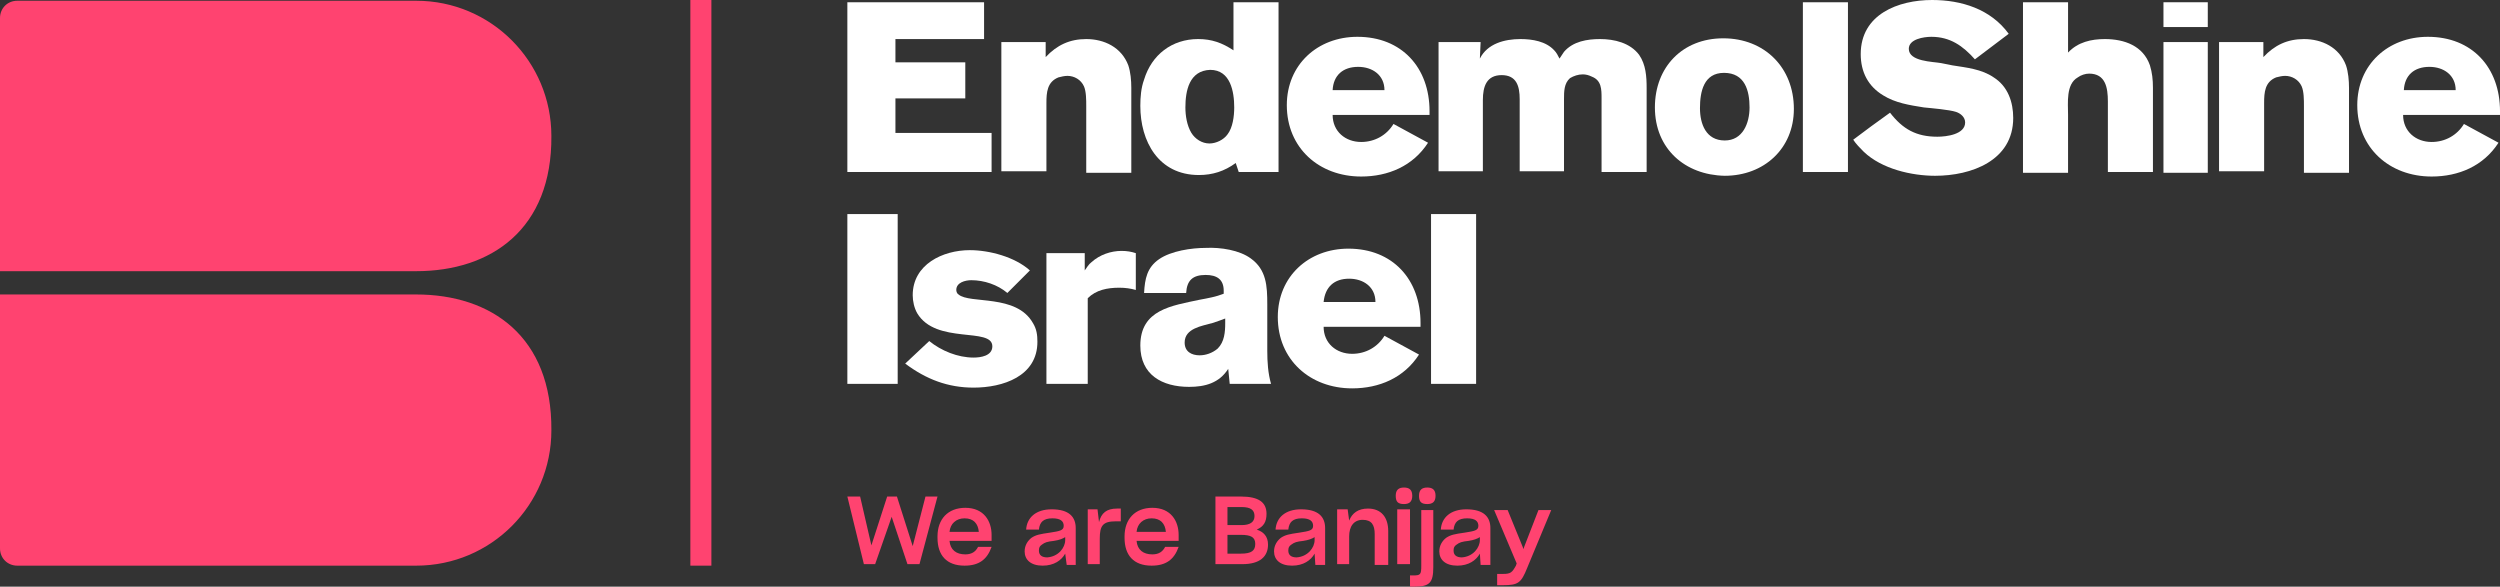
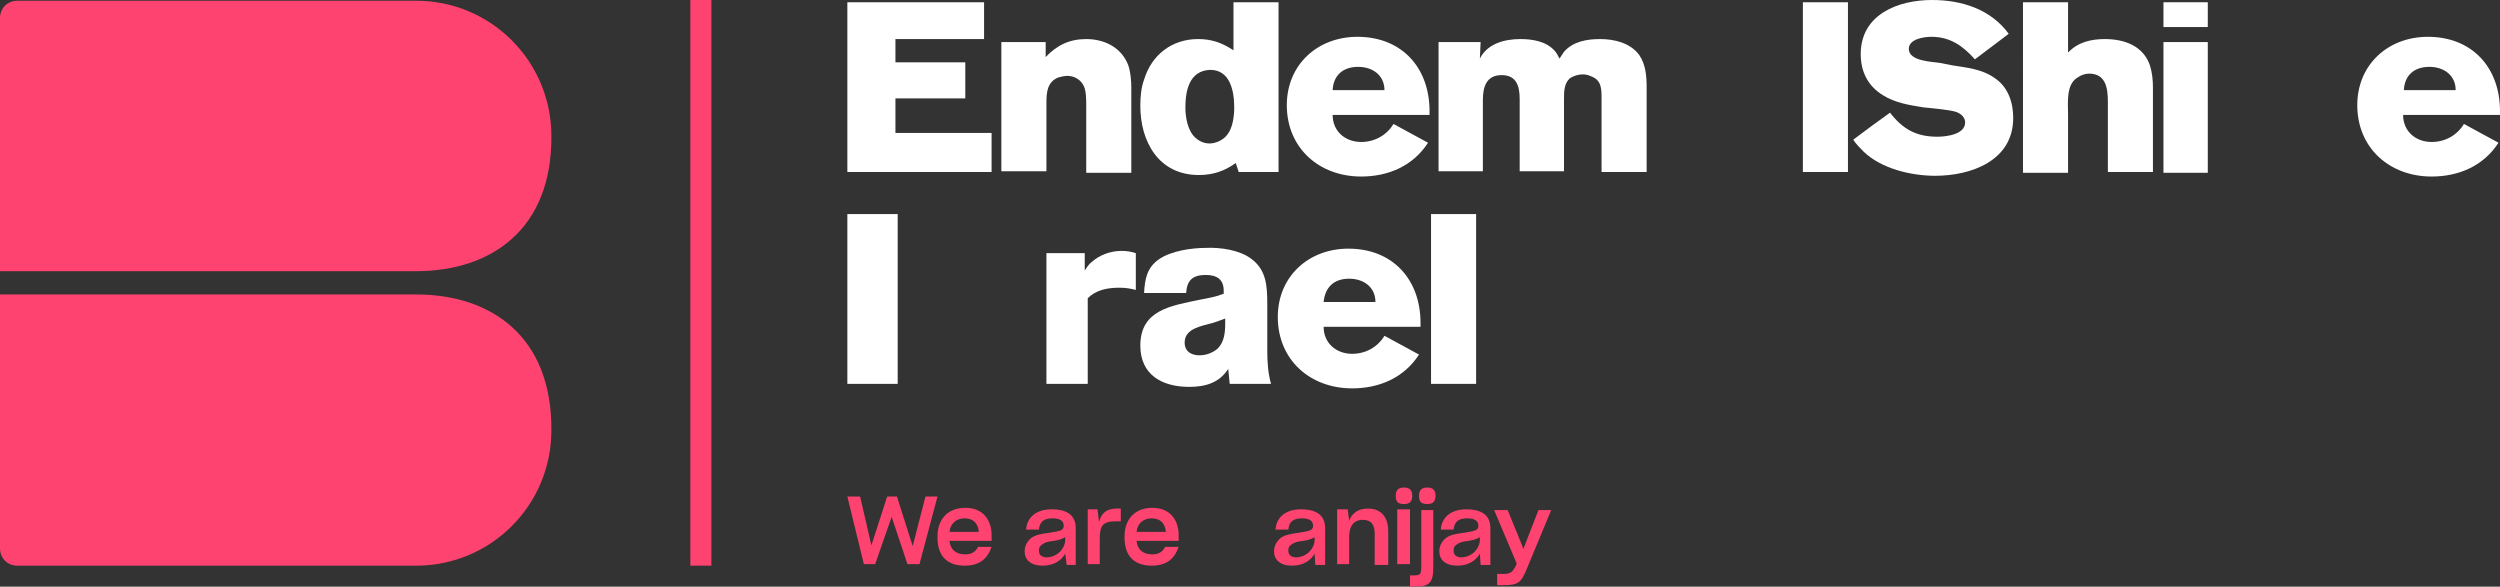
<svg xmlns="http://www.w3.org/2000/svg" id="Layer_1" x="0px" y="0px" viewBox="0 0 332.8 78.1" style="enable-background:new 0 0 332.8 78.1;" xml:space="preserve">
  <rect x="0" y="0" width="332.8" height="78.1" fill="#333333" stroke="none" />
  <style type="text/css">	.st0{fill:#FF4370;}	.st1{fill:#FFFFFF;}</style>
  <g>
    <rect x="91.9" class="st0" width="2.8" height="75.3" />
    <g>
      <g>
        <path class="st0" d="M55.4,36.1H0L0,2.4c0-1.3,1-2.3,2.3-2.3l53.1,0c10,0,18,8.1,18,18v0C73.5,30.5,65.4,36.1,55.4,36.1z" />
        <path class="st0" d="M55.4,39.2H0l0,33.8c0,1.3,1,2.3,2.3,2.3h53.1c10,0,18-8.1,18-18v0C73.5,44.8,65.4,39.2,55.4,39.2z" />
      </g>
    </g>
    <g>
      <path class="st0" d="M118.7,68.8l-2.2,6.3H115l-2.2-9h1.7l1.5,6.5l2.1-6.5h1.3l2.1,6.6l1.7-6.6h1.6l-2.4,9h-1.6L118.7,68.8z" />
      <path class="st0" d="M128.4,75.3c-2.4,0-3.6-1.4-3.6-3.7v-0.2c0-2.3,1.4-3.8,3.7-3.8c2.5,0,3.5,1.8,3.5,3.6v0.8h-5.6   c0.1,1.2,0.9,1.8,2.1,1.8c0.9,0,1.4-0.4,1.7-1h1.8C131.4,74.5,130.3,75.3,128.4,75.3z M126.4,70.8h3.9c-0.1-1.1-0.7-1.8-1.9-1.8   C127.3,69,126.5,69.7,126.4,70.8z" />
      <path class="st0" d="M141.8,73.7c-0.5,0.9-1.5,1.6-3,1.6c-1.6,0-2.4-0.8-2.4-1.9c0-0.8,0.4-1.4,0.9-1.8c0.6-0.4,1.1-0.5,2.5-0.7   c1.3-0.2,1.8-0.3,1.8-0.9c0-0.6-0.4-1-1.5-1c-1.2,0-1.7,0.5-1.8,1.5h-1.7c0.1-1.6,1.3-2.7,3.4-2.7c2.3,0,3.2,1,3.2,2.5v4.9H142   L141.8,73.7z M141.8,71.9v-0.4c-0.3,0.2-0.8,0.4-1.5,0.5c-0.9,0.1-1.2,0.2-1.6,0.5c-0.3,0.2-0.4,0.4-0.4,0.8   c0,0.6,0.4,0.9,1.1,0.9C140.9,74.1,141.8,72.9,141.8,71.9z" />
      <path class="st0" d="M144.8,75.1v-7.3h1.3l0.2,1.7c0.3-1.2,1-1.8,2.4-1.8h0.5v1.7h-0.7c-1.7,0-2.1,0.6-2.1,2.3v3.4H144.8z" />
      <path class="st0" d="M153.3,75.3c-2.4,0-3.6-1.4-3.6-3.7v-0.2c0-2.3,1.4-3.8,3.7-3.8c2.5,0,3.5,1.8,3.5,3.6v0.8h-5.6   c0.1,1.2,0.9,1.8,2.1,1.8c0.9,0,1.4-0.4,1.7-1h1.8C156.3,74.5,155.2,75.3,153.3,75.3z M151.3,70.8h3.9c-0.1-1.1-0.7-1.8-1.9-1.8   C152.2,69,151.4,69.7,151.3,70.8z" />
-       <path class="st0" d="M161.8,75.1v-9h3.4c2.4,0,3.4,0.8,3.4,2.3c0,1.1-0.4,1.7-1.3,2.1c0.9,0.3,1.5,0.9,1.5,2   c0,1.6-1.1,2.6-3.4,2.6H161.8z M163.4,67.5v2.4h1.9c1.1,0,1.7-0.4,1.7-1.2c0-0.8-0.5-1.2-1.7-1.2H163.4z M163.4,71.2v2.5h1.8   c1.4,0,1.9-0.4,1.9-1.3c0-0.9-0.6-1.2-1.9-1.2H163.4z" />
      <path class="st0" d="M175,73.7c-0.5,0.9-1.5,1.6-3,1.6c-1.6,0-2.4-0.8-2.4-1.9c0-0.8,0.4-1.4,0.9-1.8c0.6-0.4,1.1-0.5,2.5-0.7   c1.3-0.2,1.8-0.3,1.8-0.9c0-0.6-0.4-1-1.5-1c-1.2,0-1.7,0.5-1.8,1.5h-1.7c0.1-1.6,1.3-2.7,3.4-2.7c2.3,0,3.2,1,3.2,2.5v4.9h-1.3   L175,73.7z M175,71.9v-0.4c-0.3,0.2-0.8,0.4-1.5,0.5c-0.9,0.1-1.2,0.2-1.6,0.5c-0.3,0.2-0.4,0.4-0.4,0.8c0,0.6,0.4,0.9,1.1,0.9   C174.1,74.1,175,72.9,175,71.9z" />
      <path class="st0" d="M179.6,75.1H178v-7.3h1.4l0.2,1.5c0.4-1,1.2-1.6,2.5-1.6c1.8,0,2.7,1.2,2.7,3v4.5H183v-4.1   c0-1.2-0.4-1.9-1.6-1.9c-1.2,0-1.8,0.9-1.8,2.2V75.1z" />
      <path class="st0" d="M185.8,66c0-0.8,0.4-1.1,1.1-1.1c0.7,0,1.1,0.3,1.1,1.1c0,0.8-0.4,1.1-1.1,1.1   C186.1,67.1,185.8,66.8,185.8,66z M186,75.1v-7.3h1.7v7.3H186z" />
      <path class="st0" d="M187.7,78.1v-1.5h0.4c1,0,1.1-0.1,1.1-1.3v-7.4h1.6v7.6c0,2.1-0.5,2.6-2.6,2.6H187.7z M188.9,66   c0-0.8,0.4-1.1,1.1-1.1s1.1,0.3,1.1,1.1c0,0.8-0.4,1.1-1.1,1.1C189.2,67.1,188.9,66.8,188.9,66z" />
      <path class="st0" d="M197,73.7c-0.5,0.9-1.5,1.6-3,1.6c-1.6,0-2.4-0.8-2.4-1.9c0-0.8,0.4-1.4,0.9-1.8c0.6-0.4,1.1-0.5,2.5-0.7   c1.3-0.2,1.8-0.3,1.8-0.9c0-0.6-0.4-1-1.5-1c-1.2,0-1.7,0.5-1.8,1.5h-1.7c0.1-1.6,1.3-2.7,3.4-2.7c2.3,0,3.2,1,3.2,2.5v4.9h-1.3   L197,73.7z M197,71.9v-0.4c-0.3,0.2-0.8,0.4-1.5,0.5c-0.9,0.1-1.2,0.2-1.6,0.5c-0.3,0.2-0.4,0.4-0.4,0.8c0,0.6,0.4,0.9,1.1,0.9   C196.1,74.1,197,72.9,197,71.9z" />
      <path class="st0" d="M199.3,77.8v-1.4h0.8c1,0,1.2-0.2,1.7-1.1l0.1-0.3l-3-7.1h1.8l2,4.9l0.1,0.3l0.1-0.3l1.9-4.9h1.7l-3.2,7.7   c-0.8,2-1.2,2.3-3.2,2.3H199.3z" />
    </g>
  </g>
  <g>
    <g>
      <path class="st1" d="M112.8,22.9V0.3H131v4.9h-11.8v3.1h9.3v4.8h-9.3v4.6h12.8v5.2H112.8z" />
      <path class="st1" d="M144.6,22.9v-8.8c0-0.8,0-1.9-0.3-2.6c-0.4-0.9-1.3-1.4-2.2-1.4c-0.4,0-0.8,0.1-1.2,0.2   c-1.5,0.6-1.6,2-1.6,3.4v9.1h-6V5.6h5.9v2c1.5-1.6,3.2-2.4,5.4-2.4c2.4,0,4.7,1.1,5.6,3.5c0.3,0.9,0.4,2,0.4,3v11.3H144.6z" />
      <path class="st1" d="M164.9,22.9l-0.4-1.2c-1.5,1.1-3.1,1.6-4.9,1.6c-5.4,0-7.8-4.5-7.8-9.2c0-1.2,0.1-2.4,0.5-3.5   c1-3.3,3.7-5.4,7.2-5.4c1.8,0,3.2,0.5,4.7,1.5V0.3h6v22.6H164.9z M157.8,14.3c0,1.1,0.2,2.4,0.8,3.4c0.5,0.8,1.4,1.4,2.4,1.4   c0.9,0,1.9-0.5,2.4-1.2c0.7-0.9,0.9-2.4,0.9-3.6c0-2.1-0.5-5-3.2-5C158.3,9.4,157.8,12.1,157.8,14.3z" />
      <path class="st1" d="M190.1,19c-2,3.1-5.3,4.5-8.9,4.5c-5.6,0-9.9-3.8-9.9-9.5c0-5.4,4.1-9.1,9.4-9.1c5.9,0,9.6,4.1,9.6,9.9v0.5   h-12.9c0,2.2,1.7,3.6,3.8,3.6c1.8,0,3.4-0.9,4.3-2.4L190.1,19z M177.4,12l6.9,0c0-2-1.6-3.1-3.5-3.1C178.8,8.9,177.5,10,177.4,12z   " />
      <path class="st1" d="M213.2,22.9v-9.8c0-1.2,0-2.4-1.3-2.9c-0.4-0.2-0.8-0.3-1.2-0.3c-0.6,0-1.2,0.2-1.7,0.5   c-0.8,0.7-0.8,1.8-0.8,2.8v9.6h-5.9v-9.6c0-1.7-0.4-3.2-2.4-3.2c-2,0-2.5,1.5-2.5,3.3v9.5h-5.9V5.6h5.6L197,7.8   c1-2,3.3-2.6,5.4-2.6c1.6,0,3.4,0.3,4.5,1.5c0.3,0.3,0.5,0.7,0.7,1.1c0.2-0.3,0.4-0.6,0.6-0.9c1.2-1.4,3.1-1.7,4.8-1.7   c1.9,0,4,0.5,5.2,2.1c0.9,1.3,1,2.9,1,4.4v11.2H213.2z" />
-       <path class="st1" d="M220.3,14.3c0-5.4,3.7-9.2,9.1-9.2c5.5,0,9.4,3.9,9.4,9.4c0,5.3-4,8.9-9.2,8.9   C224.3,23.3,220.3,19.8,220.3,14.3z M226.3,14.4c0,2.1,0.8,4.3,3.3,4.3c2.4,0,3.3-2.3,3.3-4.4c0-2.2-0.6-4.6-3.4-4.6   C226.8,9.7,226.3,12.2,226.3,14.4z" />
      <path class="st1" d="M240,22.9V0.3h6v22.6H240z" />
      <path class="st1" d="M248.1,20.2c-0.5-0.5-1-1-1.4-1.6c1.6-1.2,3.2-2.4,4.9-3.6c1.7,2.2,3.5,3.2,6.3,3.2c1.2,0,3.7-0.3,3.7-1.9   c0-0.7-0.6-1.2-1.2-1.4c-0.9-0.3-3.3-0.5-4.3-0.6c-1.9-0.3-3.8-0.6-5.4-1.6c-2-1.2-3-3.1-3-5.5c0-5.3,5-7.2,9.5-7.2   c3.9,0,7.8,1.2,10.2,4.5l-4.5,3.4c-1.6-1.8-3.3-3-5.8-3c-1,0-3,0.3-3,1.6c0,1.7,3.2,1.7,4.3,1.9l1.5,0.3c1.9,0.3,3.9,0.5,5.5,1.6   c1.9,1.2,2.6,3.3,2.6,5.4c0,5.7-5.6,7.7-10.4,7.7C254.5,23.4,250.5,22.5,248.1,20.2z" />
      <path class="st1" d="M280.6,22.9v-9.4c0-1.8-0.3-3.7-2.5-3.7c-0.5,0-1.1,0.2-1.5,0.5c-1.6,0.9-1.3,3.4-1.3,5v7.7h-6V0.3h6v6.7   c1.3-1.4,3.1-1.8,4.9-1.8c2.6,0,5.1,0.9,6,3.5c0.3,1,0.4,1.9,0.4,3v11.2H280.6z" />
      <path class="st1" d="M288,0.3h5.9v3.3H288V0.3z M288,5.6h5.9v17.4H288V5.6z" />
-       <path class="st1" d="M306.7,22.9v-8.8c0-0.8,0-1.9-0.3-2.6c-0.4-0.9-1.3-1.4-2.2-1.4c-0.4,0-0.8,0.1-1.2,0.2   c-1.5,0.6-1.6,2-1.6,3.4v9.1h-6V5.6h5.9v2c1.5-1.6,3.2-2.4,5.4-2.4c2.4,0,4.7,1.1,5.6,3.5c0.3,0.9,0.4,2,0.4,3v11.3H306.7z" />
      <path class="st1" d="M332.6,19c-2,3.1-5.3,4.5-8.9,4.5c-5.6,0-9.9-3.8-9.9-9.5c0-5.4,4.1-9.1,9.4-9.1c5.9,0,9.6,4.1,9.6,9.9v0.5   h-12.9c0,2.2,1.7,3.6,3.8,3.6c1.8,0,3.4-0.9,4.3-2.4L332.6,19z M320,12l6.9,0c0-2-1.6-3.1-3.5-3.1C321.4,8.9,320.1,10,320,12z" />
    </g>
    <g>
-       <path class="st1" d="M112.8,51.1V28.5h6.7v22.6H112.8z" />
-       <path class="st1" d="M123.7,45.4c1.6,1.3,3.8,2.2,5.9,2.2c0.9,0,2.5-0.2,2.5-1.5c0-2.6-7.5-0.2-10-4.4c-0.4-0.7-0.6-1.6-0.6-2.4   c0-4.1,4-6,7.6-6c2.6,0,6,0.9,8,2.7l-3,3c-1.3-1.1-3.1-1.7-4.8-1.7c-0.8,0-2,0.3-2,1.3c0,0.2,0.1,0.5,0.3,0.6   c1.5,1.3,7.7-0.1,9.9,3.8c0.5,0.8,0.6,1.6,0.6,2.5c0,4.6-4.6,6.1-8.5,6.1c-3.4,0-6.3-1.1-9.1-3.2L123.7,45.4z" />
+       <path class="st1" d="M112.8,51.1V28.5h6.7v22.6z" />
      <path class="st1" d="M139.3,51.2V33.7h5.1V36c0.3-0.4,0.5-0.8,0.9-1.1c1.1-1,2.6-1.5,4-1.5c0.7,0,1.3,0.1,1.9,0.3v4.9   c-0.7-0.2-1.4-0.3-2.2-0.3c-1.6,0-3.1,0.3-4.2,1.4v11.4H139.3z" />
      <path class="st1" d="M166.5,34.4c2.1,1.5,2.2,3.7,2.2,6.1v6.2c0,1.5,0.1,3,0.5,4.4h-5.5l-0.2-2c-1.2,1.9-3.1,2.4-5.2,2.4   c-3.6,0-6.5-1.6-6.5-5.5c0-4.8,4.2-5.3,7.9-6.1c1.1-0.2,2.2-0.4,3.2-0.8v-0.4c0-1.5-0.9-2.1-2.4-2.1c-1.7,0-2.5,0.7-2.6,2.4   l-5.6,0c0.1-1.9,0.4-3.4,2-4.5c1.6-1.1,4.3-1.5,6.2-1.5C162.5,32.9,165,33.3,166.5,34.4z M162.1,46.4c0.9-0.9,1-2.2,1-3.4   c0-0.2,0-0.4,0-0.6c-0.5,0.2-1.1,0.4-1.7,0.6c-1.4,0.4-3.7,0.7-3.7,2.6c0,1.2,0.9,1.7,2,1.7C160.5,47.3,161.4,47,162.1,46.4z" />
      <path class="st1" d="M188.9,47.2c-2,3.1-5.3,4.5-8.9,4.5c-5.6,0-9.9-3.8-9.9-9.5c0-5.4,4.1-9.1,9.4-9.1c5.9,0,9.6,4.1,9.6,9.9v0.5   h-12.9c0,2.2,1.7,3.6,3.8,3.6c1.8,0,3.4-0.9,4.3-2.4L188.9,47.2z M176.2,40.2l6.9,0c0-2-1.6-3.1-3.5-3.1   C177.6,37.1,176.4,38.2,176.2,40.2z" />
      <path class="st1" d="M190.5,51.1V28.5h6v22.6H190.5z" />
    </g>
  </g>
</svg>